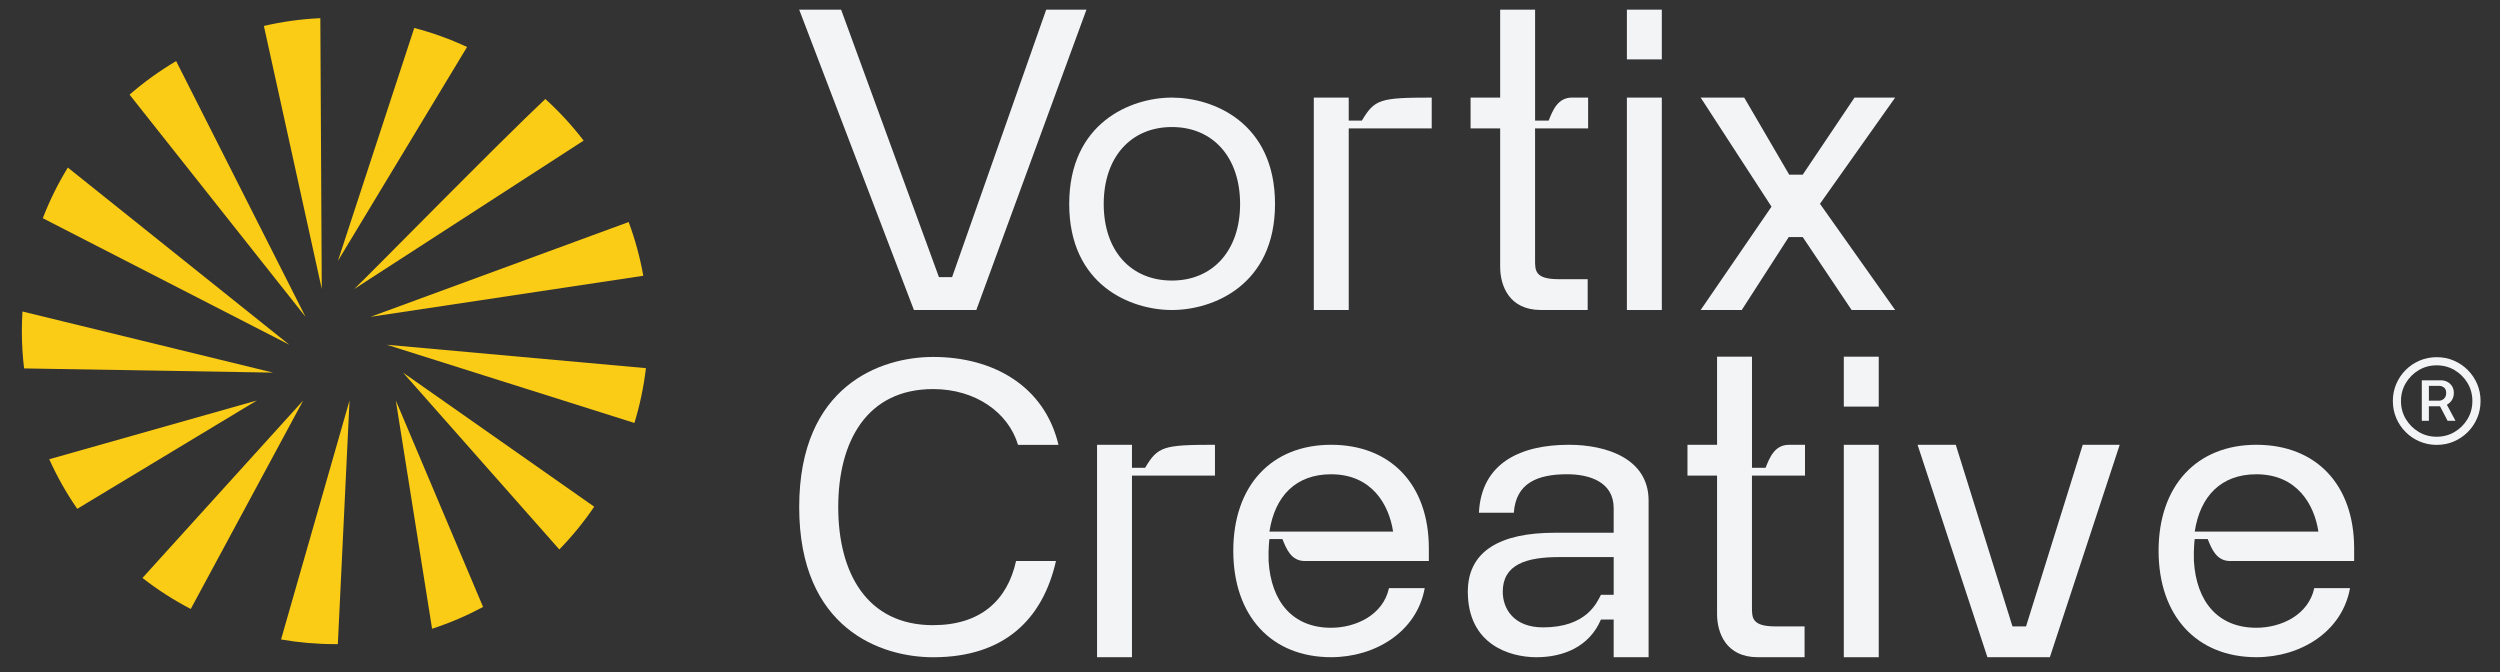
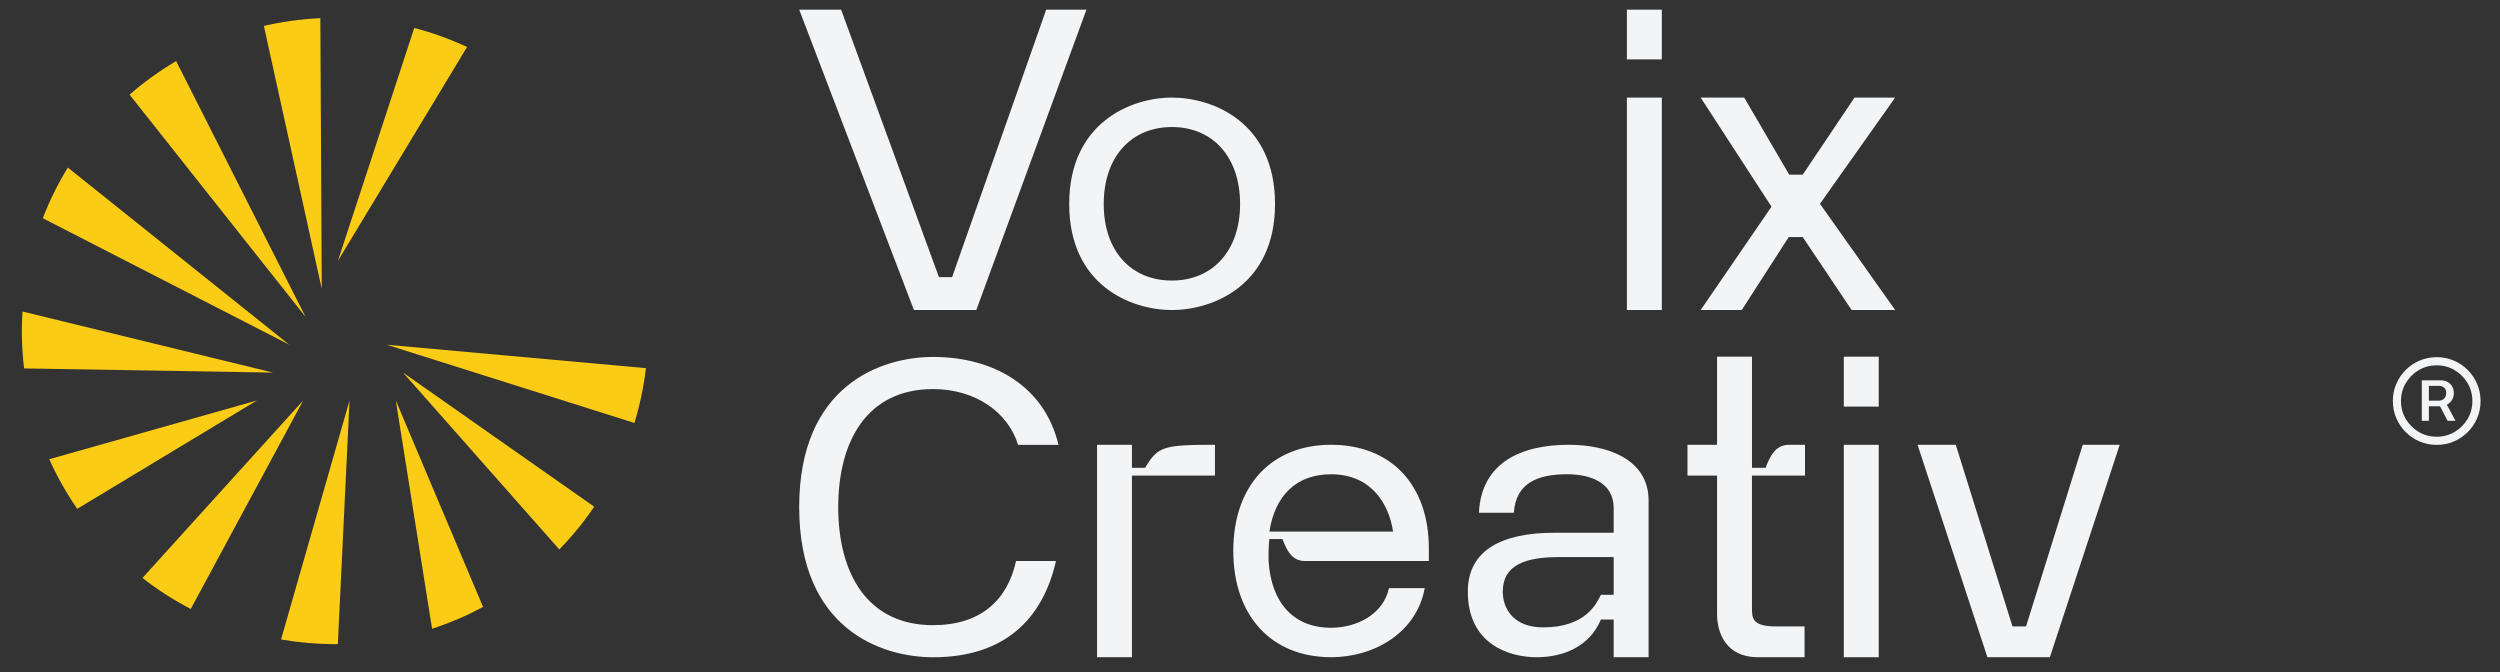
<svg xmlns="http://www.w3.org/2000/svg" id="Camada_3" data-name="Camada 3" viewBox="0 0 965.69 259.7">
  <rect x="0" y="0" width="965.69" height="259.7" fill="#333333" stroke="none" />
  <g>
    <path d="M377.14,119.74h-24.12L308.71,3.73h16.19l37.79,103.31h5.08L404.12,3.73h15.55l-42.54,116.01Z" style="fill: #f3f4f6;" />
    <path d="M492.51,78.8c0,31.39-23.96,40.95-39.83,40.95s-39.67-9.56-39.67-40.95,23.8-41.1,39.67-41.1,39.83,9.55,39.83,41.1ZM479.02,78.8c0-18.05-10.47-29.73-26.34-29.73s-26.34,11.68-26.34,29.73,10.47,29.57,26.34,29.57,26.34-11.68,26.34-29.57Z" style="fill: #f3f4f6;" />
-     <path d="M553.04,49.6h-32.06v70.14h-13.49V37.7h13.49v8.89h5.08c4.92-8.25,6.98-8.89,26.98-8.89v11.9Z" style="fill: #f3f4f6;" />
-     <path d="M592.96,49.6v50.94c0,3.97,0,7.3,9.05,7.3h11.27v11.9h-18.09c-12.22,0-15.71-9.36-15.71-16.66v-53.48h-11.43v-11.9h11.43V3.73h13.49v42.85h5.24c1.59-3.97,3.49-8.89,9.05-8.89h6.19v11.9h-20.47Z" style="fill: #f3f4f6;" />
    <path d="M641.92,22.94h-13.49V3.73h13.49v19.2ZM628.43,37.7h13.49v82.05h-13.49V37.7Z" style="fill: #f3f4f6;" />
    <path d="M732.05,37.7l-29.04,41.02,29.04,41.02h-16.82l-18.88-28.17h-5.4l-18.15,28.17h-15.87l27.36-39.91-27.36-42.13h16.82l17.37,29.76h5.24l19.99-29.76h15.71Z" style="fill: #f3f4f6;" />
  </g>
  <g>
    <path d="M469.31,183.72h-32.06v70.14h-13.49v-82.05h13.49v8.89h5.08c4.92-8.25,6.98-8.89,26.98-8.89v11.9Z" style="fill: #f3f4f6;" />
    <path d="M636.81,193.36v60.51h-13.49v-14.56h-4.92c-4.44,10.46-14.44,14.56-24.92,14.56s-26.5-5-26.5-25.33c0-15.77,12.7-22.75,33.49-22.75h22.85v-9.56c0-10.16-9.52-13.04-17.93-13.04-11.43,0-19.84,3.34-20.63,14.86h-13.49c.95-19.41,16.35-26.24,34.75-26.24,14.76,0,30.79,5.46,30.79,21.54ZM623.33,229.75v-14.56h-21.11c-12.7,0-21.74,2.88-21.74,13.35,0,6.82,4.44,13.8,15.55,13.8,16.82,0,20.79-9.55,22.38-12.59h4.92Z" style="fill: #f3f4f6;" />
    <path d="M676.74,183.72v50.94c0,3.97,0,7.3,9.05,7.3h11.27v11.9h-18.09c-12.22,0-15.71-9.36-15.71-16.66v-53.48h-11.43v-11.9h11.43v-34.04h13.49v42.93h5.24c1.59-3.97,3.49-8.89,9.05-8.89h6.19v11.9h-20.47Z" style="fill: #f3f4f6;" />
    <path d="M725.71,157.06h-13.49v-19.28h13.49v19.28ZM712.22,171.82h13.49v82.05h-13.49v-82.05Z" style="fill: #f3f4f6;" />
    <path d="M818.79,171.82l-26.98,82.05h-24.12l-26.98-82.05h14.76l21.9,70.14h5.24l21.9-70.14h14.28Z" style="fill: #f3f4f6;" />
-     <path d="M861.46,216.71c-5.32,0-7.14-4.68-8.67-8.48h-5.02s-.48,3.14-.32,8.48c.95,15.77,9.36,25.78,24.12,25.78,9.68,0,20.15-5,22.38-15.32h13.81c-3.02,16.83-19.04,26.69-36.18,26.69-23.01,0-37.77-15.92-37.77-41.1s14.76-40.95,37.77-40.95,37.77,15.32,37.77,40.04v4.85h-47.89ZM847.77,205.34h19.61M895.54,205.34c-1.59-10.47-8.25-22.14-23.96-22.14-13.65,0-21.74,8.49-23.81,22.14h47.77Z" style="fill: #f3f4f6;" />
    <g>
      <path d="M945.2,156.31c.77-.41,1.41-1,1.91-1.77.5-.77.75-1.68.75-2.74s-.24-1.95-.73-2.68c-.49-.73-1.1-1.28-1.84-1.65-.74-.37-1.51-.56-2.3-.56h-7.5v15.64h2.73v-5.62h4.3l2.93,5.62h3.05l-3.33-6.21s.03-.01.04-.02ZM938.22,149.04h3.94c.68,0,1.3.21,1.88.64.57.42.86,1.13.86,2.12s-.29,1.7-.86,2.21c-.57.52-1.22.77-1.94.77h-3.88v-5.74Z" style="fill: #f3f4f6;" />
      <path d="M956.87,148.32c-.88-2.05-2.09-3.85-3.64-5.4-1.55-1.55-3.35-2.77-5.4-3.64-2.05-.88-4.24-1.31-6.59-1.31s-4.54.44-6.59,1.31c-2.05.88-3.85,2.09-5.4,3.64-1.55,1.55-2.77,3.36-3.64,5.4-.88,2.05-1.31,4.25-1.31,6.59s.44,4.54,1.31,6.59c.88,2.05,2.09,3.85,3.64,5.4,1.55,1.55,3.35,2.77,5.4,3.64,2.05.88,4.25,1.31,6.59,1.31s4.54-.44,6.59-1.31c2.05-.88,3.85-2.09,5.4-3.64,1.55-1.55,2.77-3.35,3.64-5.4.88-2.05,1.31-4.24,1.31-6.59s-.44-4.54-1.31-6.59ZM953.16,161.85c-1.24,2.08-2.91,3.75-4.99,4.99-2.08,1.24-4.4,1.86-6.94,1.86s-4.86-.62-6.94-1.86c-2.08-1.24-3.75-2.91-4.99-4.99-1.24-2.08-1.86-4.4-1.86-6.94s.62-4.86,1.86-6.94c1.24-2.08,2.91-3.75,4.99-4.99,2.08-1.24,4.4-1.86,6.94-1.86s4.86.62,6.94,1.86c2.08,1.24,3.75,2.91,4.99,4.99,1.24,2.08,1.86,4.4,1.86,6.94s-.62,4.86-1.86,6.94Z" style="fill: #f3f4f6;" />
    </g>
    <path d="M504.04,216.71c-5.32,0-7.14-4.68-8.67-8.48h-5.02s-.48,3.14-.32,8.48c.95,15.77,9.36,25.78,24.12,25.78,9.68,0,20.15-5,22.38-15.32h13.81c-3.02,16.83-19.04,26.69-36.18,26.69-23.01,0-37.77-15.92-37.77-41.1s14.76-40.95,37.77-40.95,37.77,15.32,37.77,40.04v4.85h-47.89ZM490.36,205.34h19.61M538.12,205.34c-1.59-10.47-8.25-22.14-23.96-22.14-13.65,0-21.74,8.49-23.81,22.14h47.77Z" style="fill: #f3f4f6;" />
    <path d="M360.45,241.49c-25.71,0-36.66-20.32-36.66-45.6s10.95-45.6,36.66-45.6c16.43,0,29.06,9.08,32.79,21.55h15.63c-5.39-22.68-25.12-33.96-48.42-33.96-20,0-51.74,10.86-51.74,58s31.74,58,51.74,58c27.53,0,42.35-14.71,47.45-37.19h-15.42c-3.35,15.26-13.79,24.79-32.03,24.79Z" style="fill: #f3f4f6;" />
  </g>
  <g>
    <path d="M68.04,23.6c-6.4,3.77-12.42,8.11-17.99,12.96l67.97,85.83L68.04,23.6Z" style="fill: #facc15;" />
    <path d="M26.2,64.73c-3.78,6.17-7.03,12.72-9.67,19.56l95.22,48.87L26.2,64.73Z" style="fill: #facc15;" />
    <path d="M123.75,7.02c-7.47.34-14.76,1.36-21.82,3l22.36,101.59-.55-104.59Z" style="fill: #facc15;" />
    <path d="M180.41,18.15c-6.5-3.03-13.32-5.5-20.39-7.35l-29.49,89.97,49.88-82.62Z" style="fill: #facc15;" />
-     <path d="M136.87,111.61l88.57-57.3c-4.44-5.79-9.39-11.18-14.79-16.07-17.55,16.46-68.42,68.29-73.79,73.37Z" style="fill: #facc15;" />
-     <path d="M248.49,106.53c-1.27-7.16-3.18-14.1-5.65-20.77l-99.7,36.62c8.85-1.33,75.36-11.34,105.35-15.86Z" style="fill: #facc15;" />
    <path d="M245.06,163.37c2.09-6.82,3.59-13.89,4.45-21.16l-100.1-9.04,95.65,30.21Z" style="fill: #facc15;" />
    <path d="M216.05,212.24c4.96-5.09,9.47-10.61,13.48-16.51l-73.84-51.8,60.36,68.31Z" style="fill: #facc15;" />
    <path d="M166.9,242.87c6.86-2.23,13.44-5.06,19.7-8.42l-33.71-79.76,14.01,88.19Z" style="fill: #facc15;" />
    <path d="M108.55,247.01c6.78,1.18,13.74,1.8,20.86,1.8.36,0,.72-.01,1.09-.01l4.52-94.11-26.46,92.32Z" style="fill: #facc15;" />
    <path d="M55.03,223.25c5.81,4.54,12.05,8.55,18.65,11.98l43.44-80.54-62.09,68.56Z" style="fill: #facc15;" />
    <path d="M19.02,177.38c3.03,6.74,6.66,13.14,10.82,19.16l69.39-41.85-80.21,22.7Z" style="fill: #facc15;" />
    <path d="M8.68,120.33c-.15,2.49-.24,4.99-.24,7.52,0,4.9.3,9.72.86,14.46l96.17,1.62L8.68,120.33Z" style="fill: #facc15;" />
  </g>
</svg>